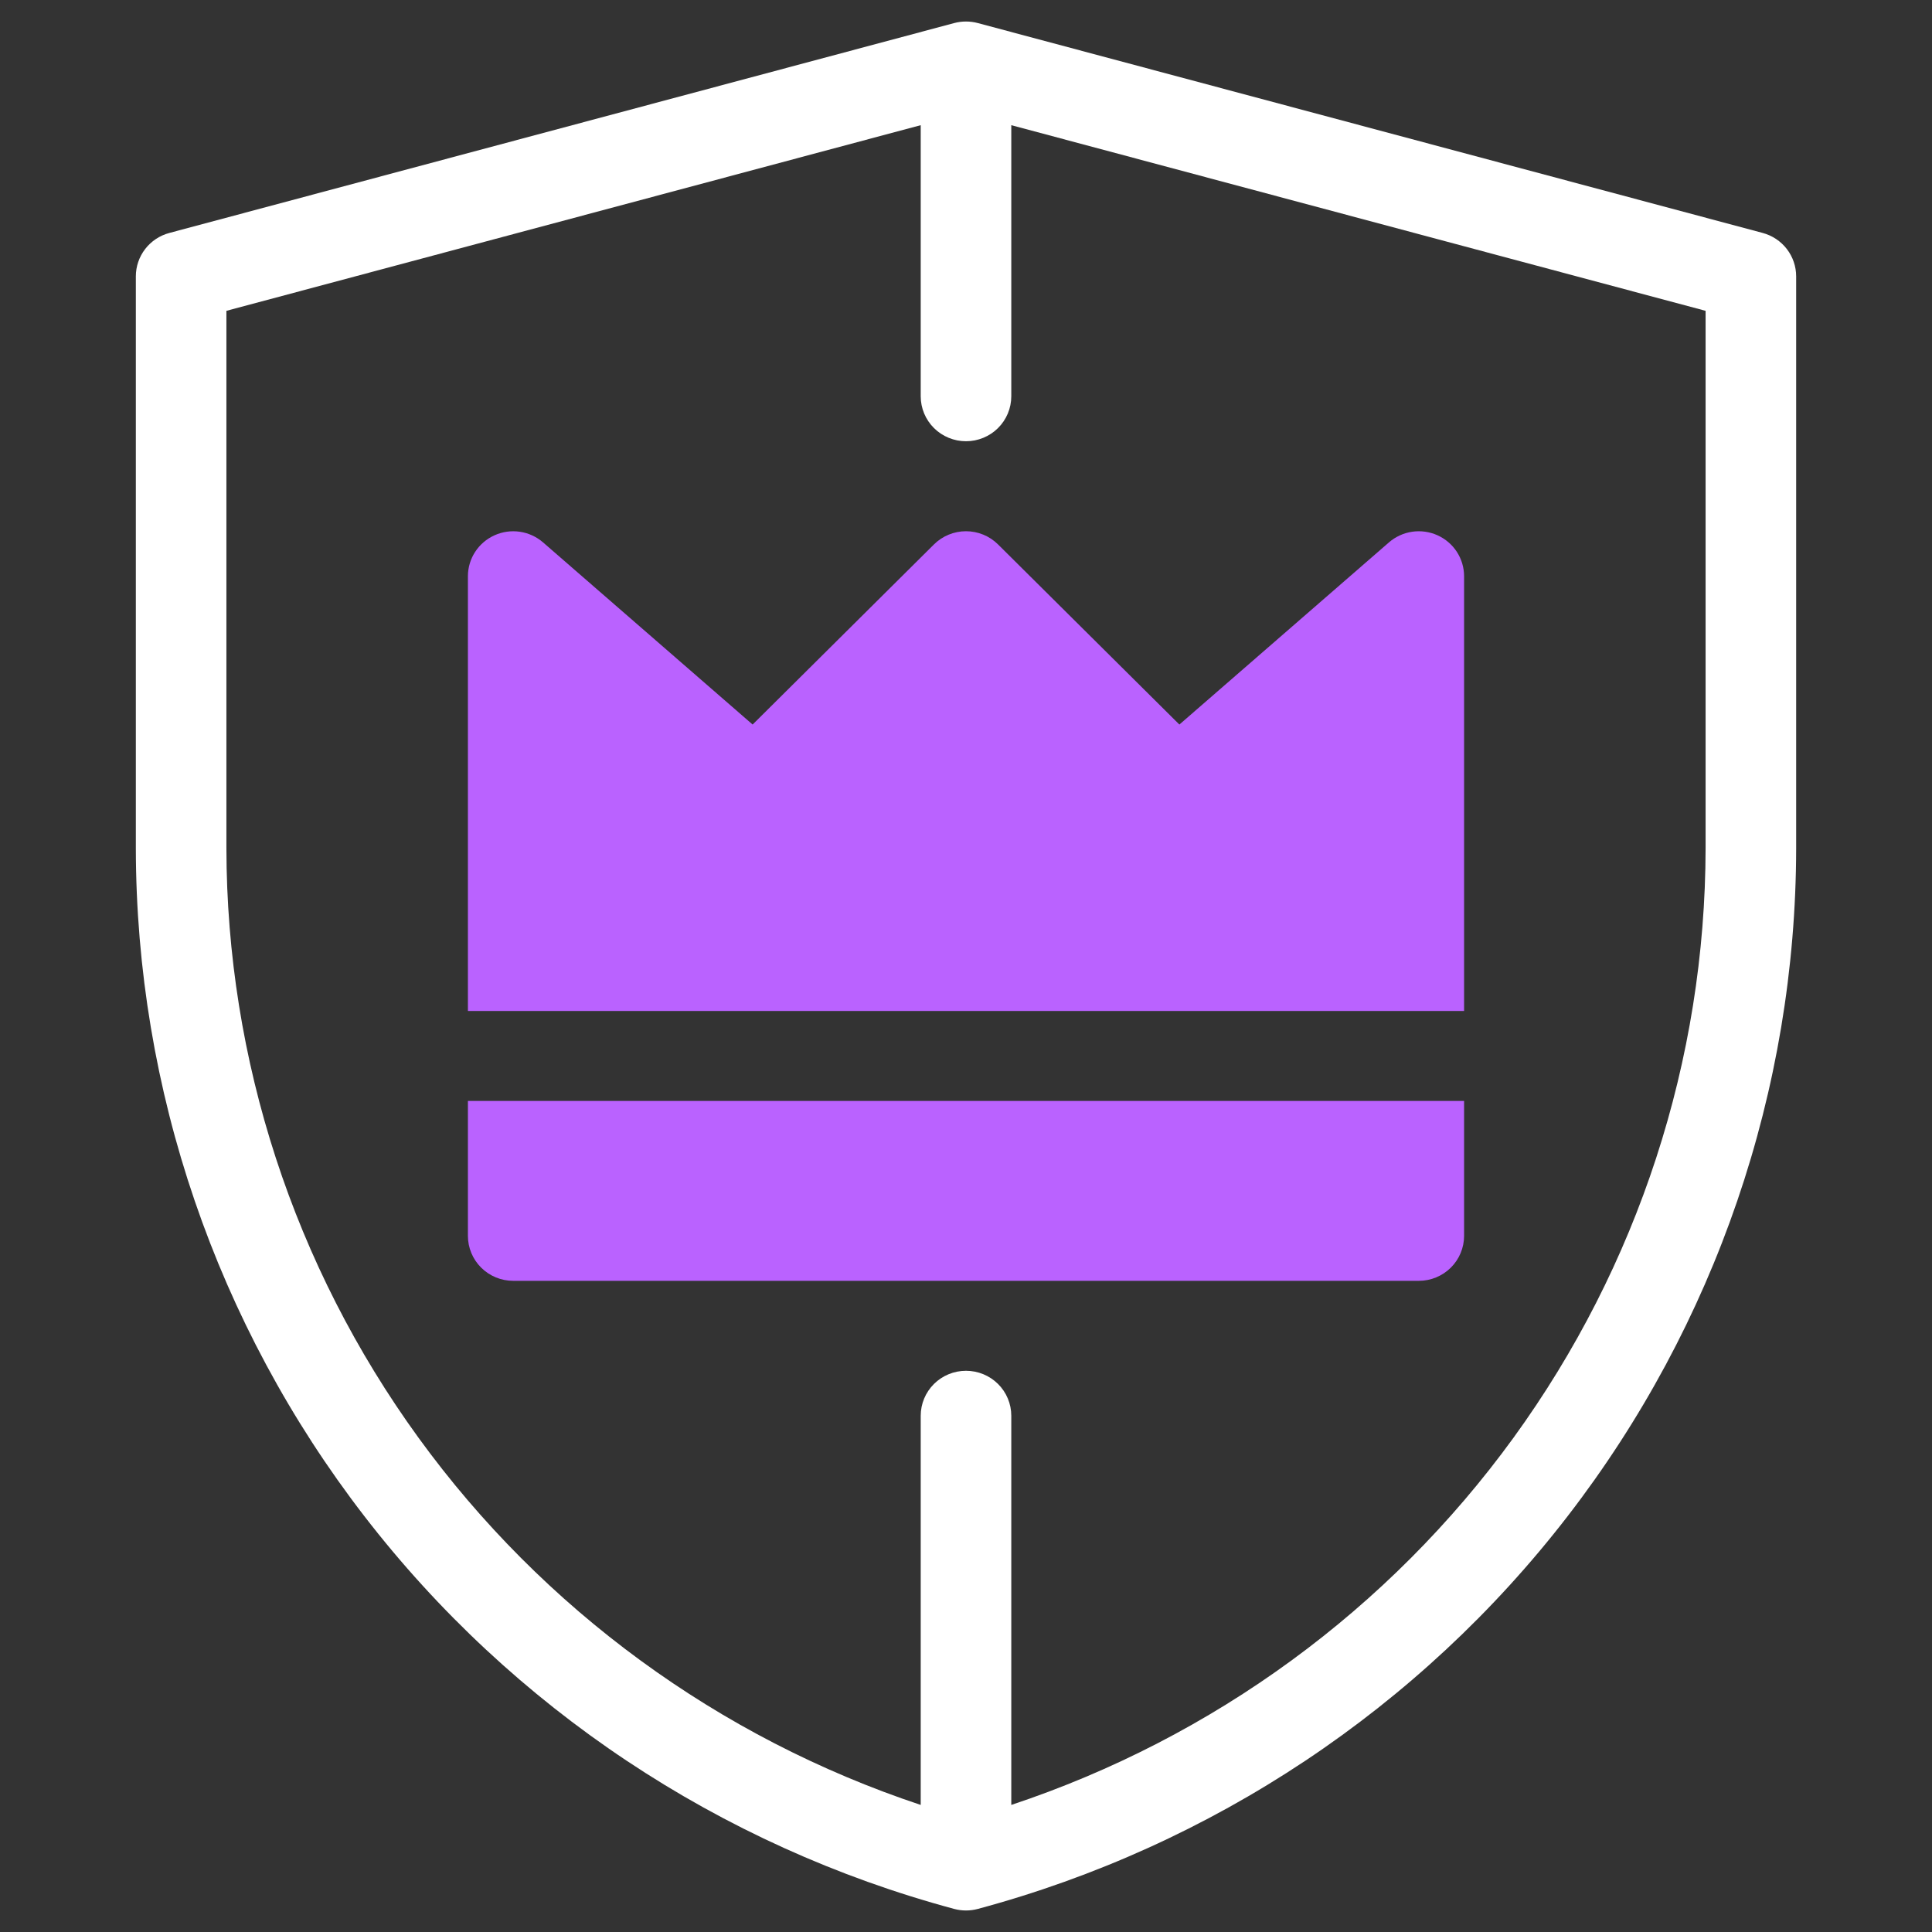
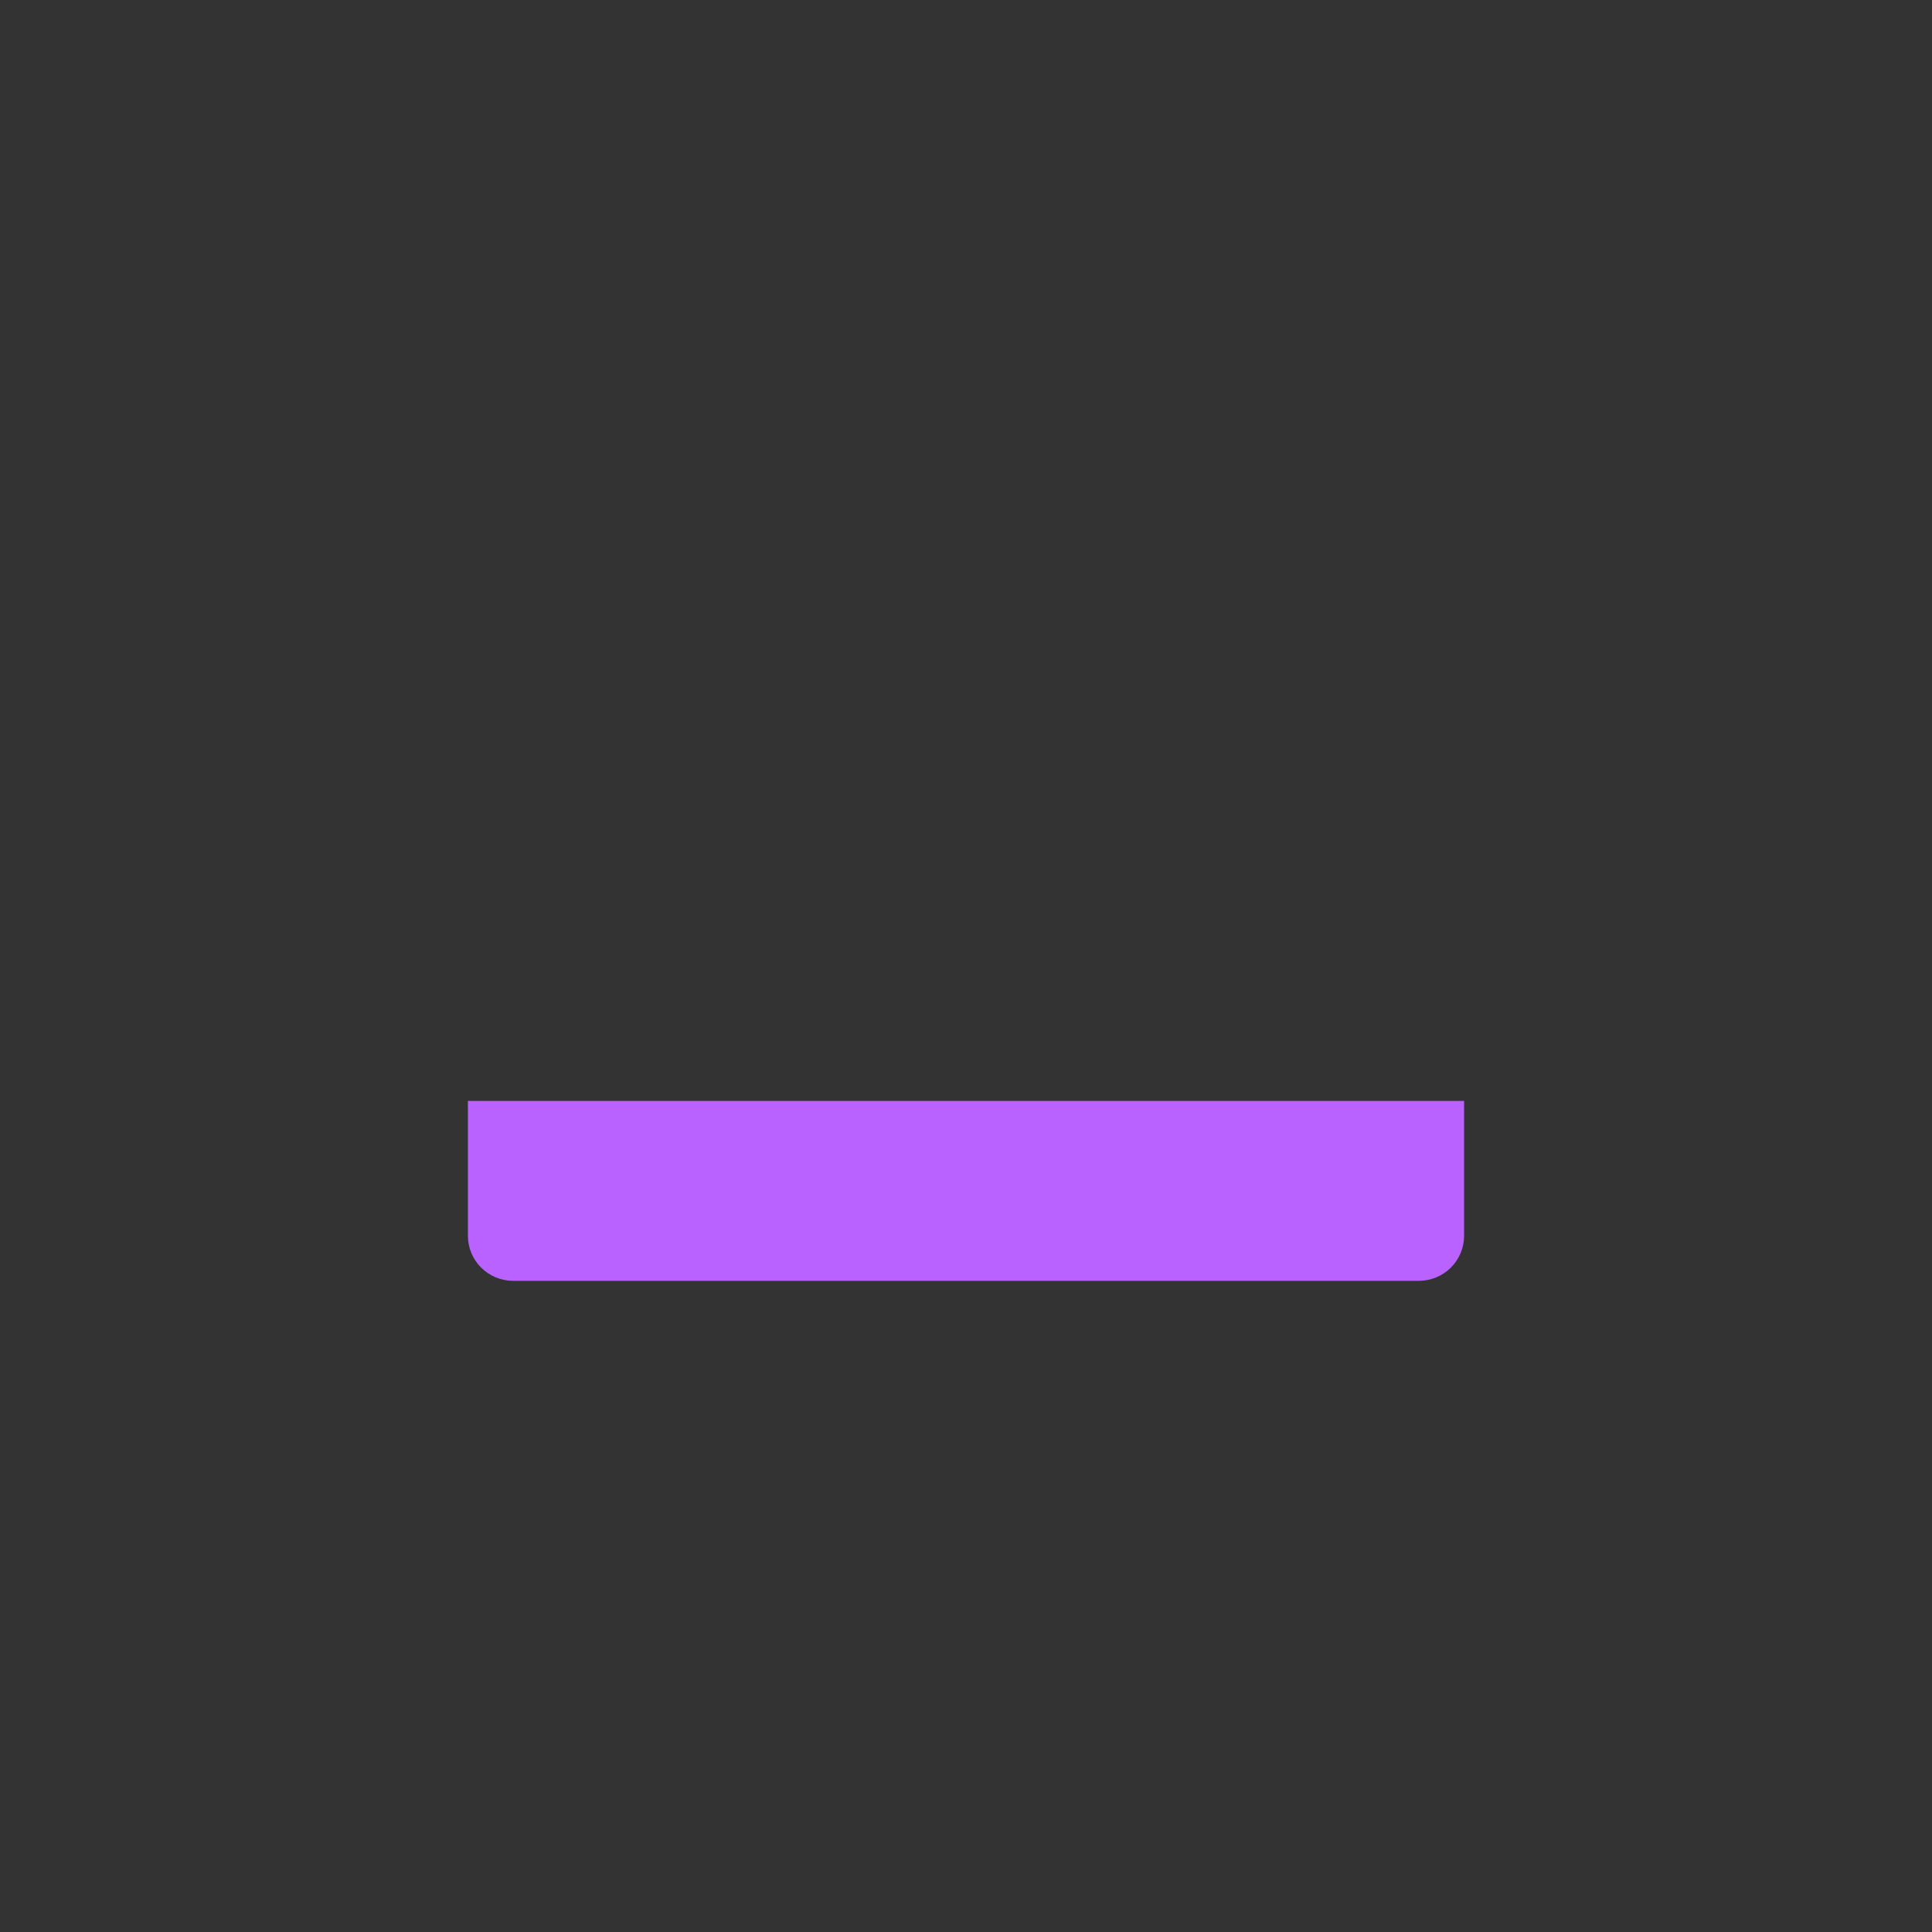
<svg xmlns="http://www.w3.org/2000/svg" width="148" height="148" viewBox="0 0 148 148" fill="none">
  <rect x="0" y="0" width="148" height="148" fill="#333333" stroke="none" />
-   <path d="M135.027 17.844L74.902 1.766C74.311 1.609 73.689 1.609 73.098 1.766L12.973 17.845C12.236 18.041 11.585 18.474 11.121 19.075C10.657 19.677 10.406 20.413 10.406 21.171V64.983C10.429 83.482 16.58 101.461 27.91 116.144C39.239 130.828 55.119 141.401 73.098 146.233C73.689 146.391 74.311 146.391 74.902 146.233C92.881 141.401 108.761 130.828 120.09 116.144C131.42 101.461 137.571 83.482 137.594 64.983V21.171C137.594 20.413 137.343 19.677 136.879 19.075C136.415 18.474 135.764 18.041 135.027 17.844ZM130.656 64.983C130.634 81.191 125.488 96.984 115.945 110.132C106.402 123.281 92.944 133.121 77.469 138.266V108.453C77.469 107.539 77.103 106.663 76.453 106.017C75.802 105.371 74.92 105.008 74 105.008C73.08 105.008 72.198 105.371 71.547 106.017C70.897 106.663 70.531 107.539 70.531 108.453V138.266C55.056 133.121 41.598 123.281 32.055 110.132C22.512 96.984 17.366 81.191 17.344 64.983V23.811L70.531 9.589V30.356C70.531 31.27 70.897 32.146 71.547 32.792C72.198 33.438 73.08 33.801 74 33.801C74.92 33.801 75.802 33.438 76.453 32.792C77.103 32.146 77.469 31.27 77.469 30.356V9.589L130.656 23.811V64.983Z" fill="white" />
-   <path d="M112.156 77.445V44.14C112.155 43.478 111.963 42.831 111.602 42.275C111.241 41.719 110.726 41.278 110.12 41.005C109.513 40.732 108.84 40.637 108.181 40.733C107.522 40.83 106.905 41.112 106.403 41.547L90.346 55.503L76.453 41.704C76.13 41.384 75.748 41.13 75.327 40.957C74.906 40.784 74.456 40.695 74 40.695C73.544 40.695 73.093 40.784 72.673 40.957C72.252 41.13 71.87 41.384 71.547 41.704L57.654 55.503L41.597 41.547C41.095 41.112 40.478 40.83 39.819 40.734C39.16 40.638 38.487 40.732 37.881 41.006C37.274 41.279 36.76 41.72 36.398 42.276C36.037 42.831 35.845 43.479 35.844 44.14V77.445H112.156Z" fill="#BA62FF" />
  <path d="M35.844 84.335V94.671C35.844 95.585 36.209 96.461 36.86 97.108C37.51 97.754 38.392 98.117 39.312 98.117H108.688C109.607 98.117 110.49 97.754 111.14 97.108C111.791 96.461 112.156 95.585 112.156 94.671V84.335H35.844Z" fill="#BA62FF" />
</svg>